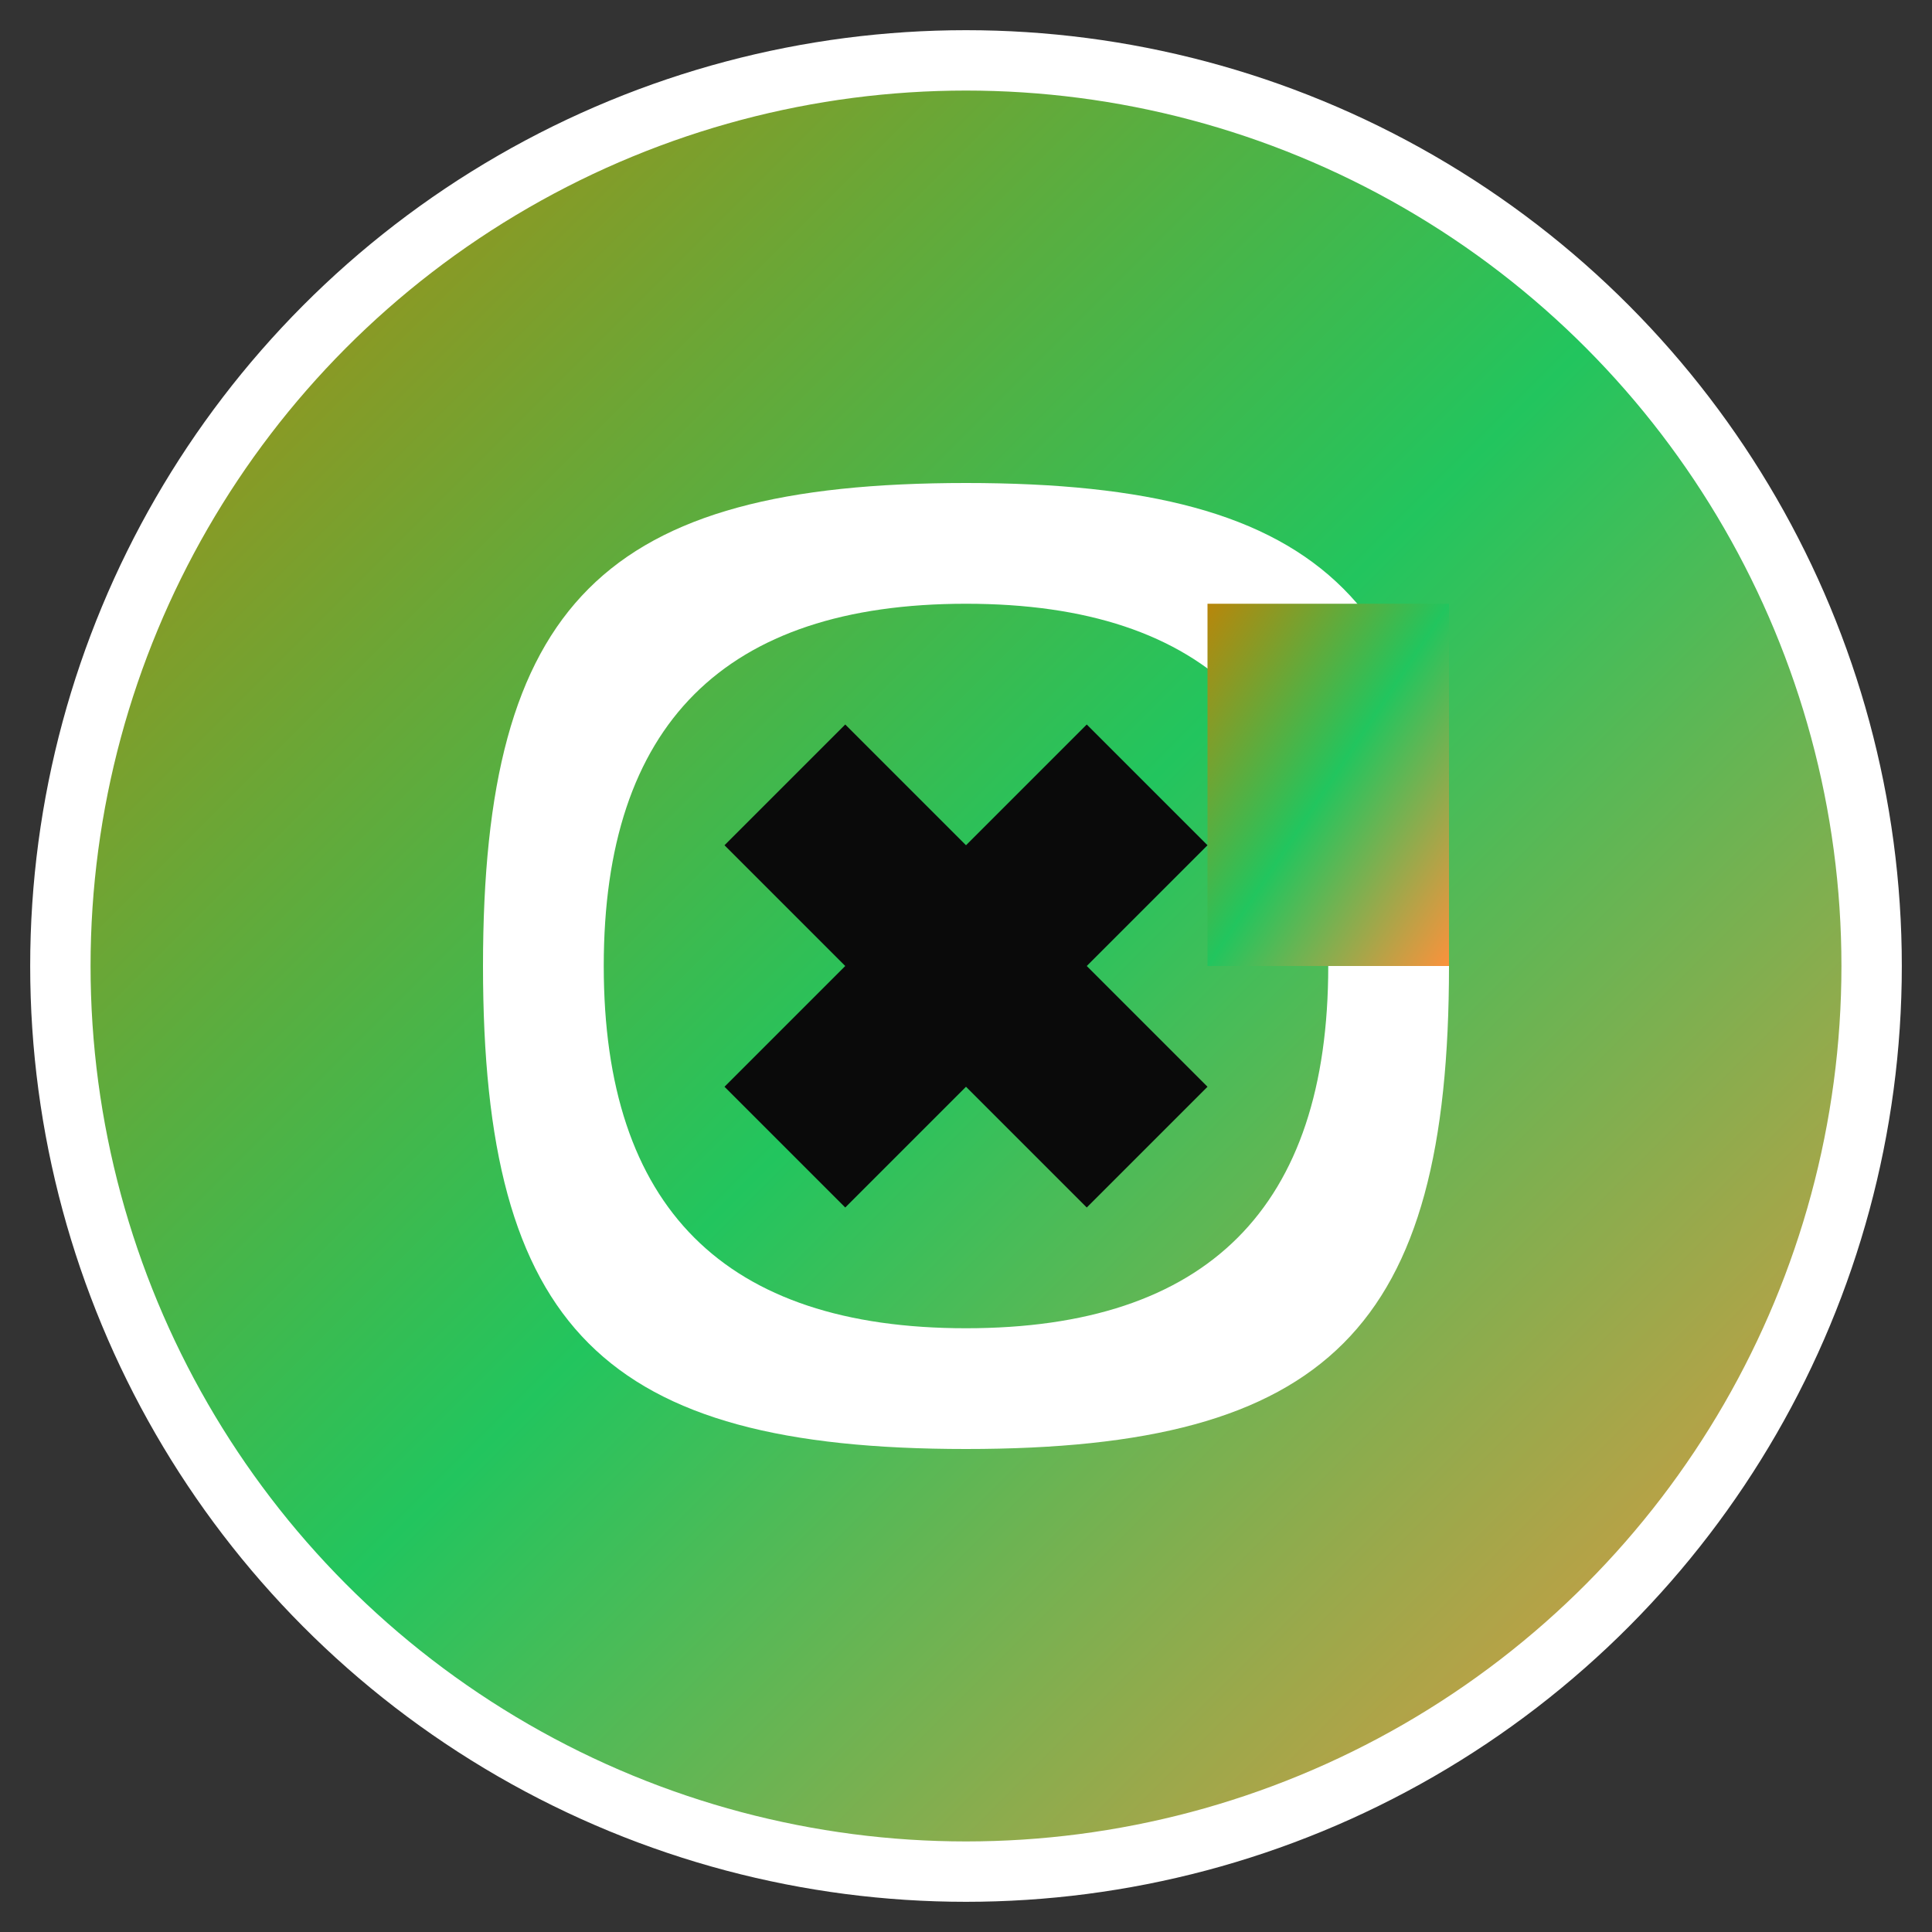
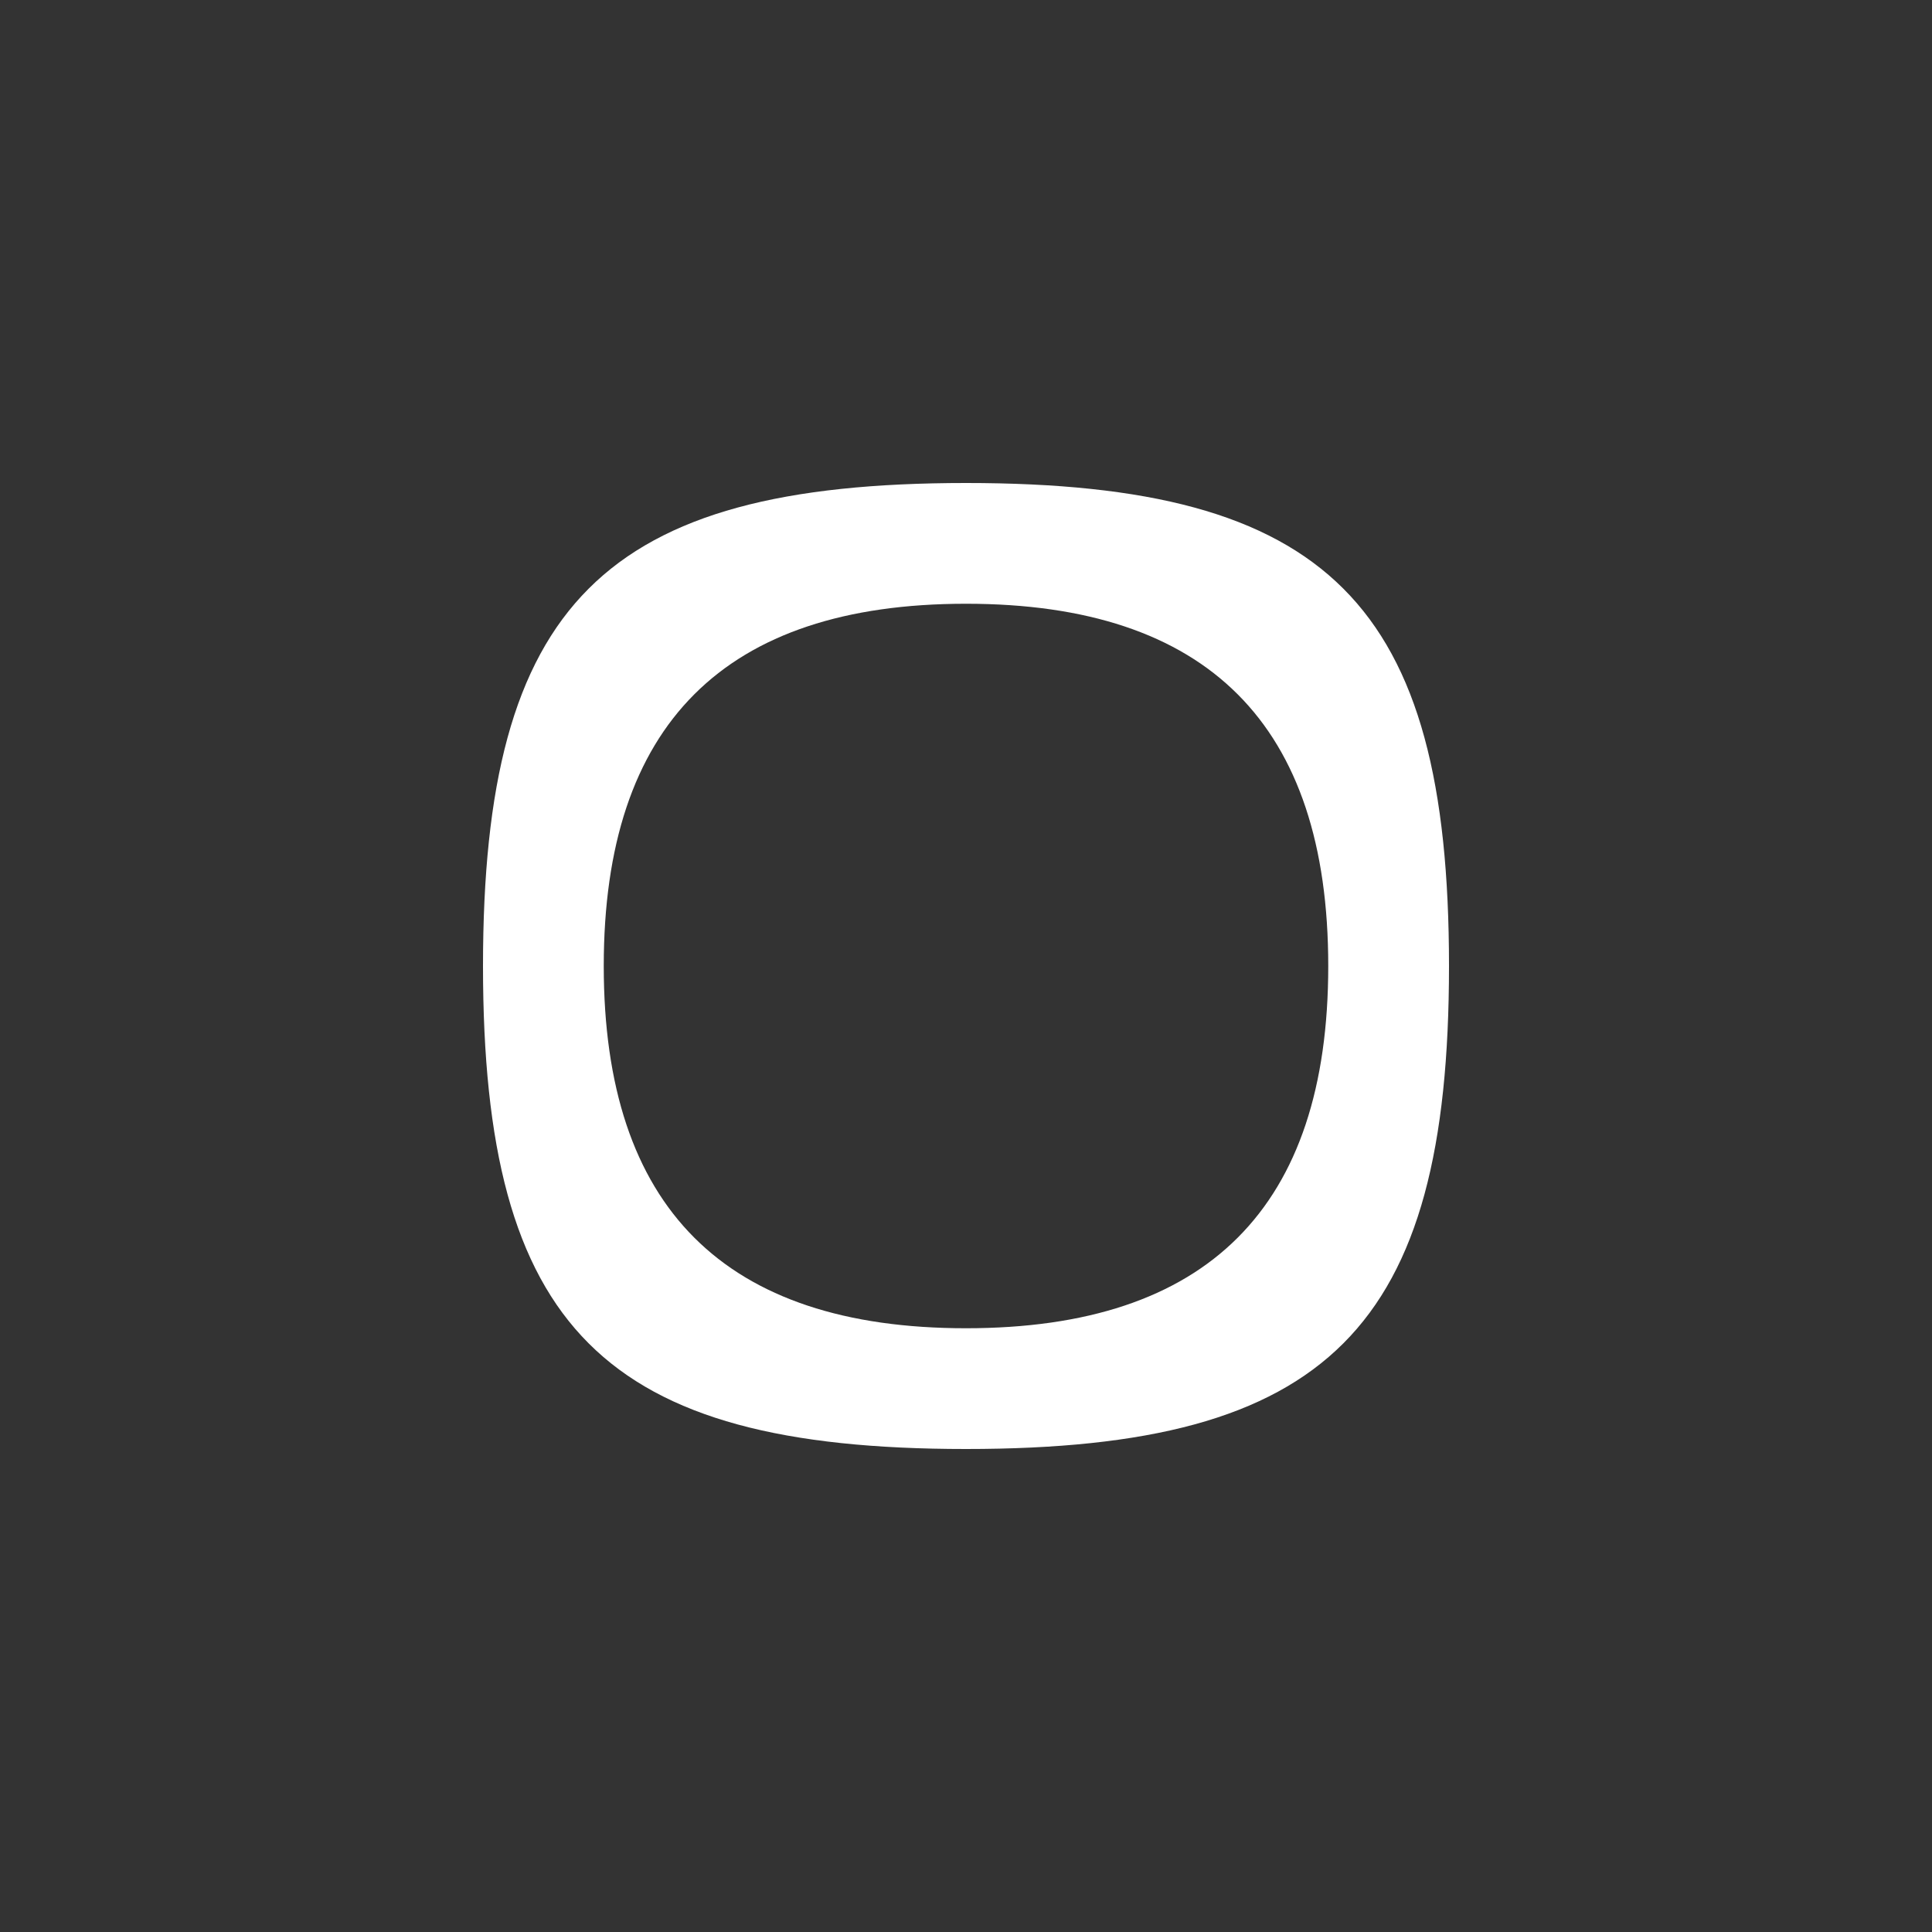
<svg xmlns="http://www.w3.org/2000/svg" viewBox="0 0 32 32" width="32" height="32">
  <rect x="0" y="0" width="32" height="32" fill="#333333" stroke="none" />
  <defs>
    <linearGradient id="gradient" x1="0%" y1="0%" x2="100%" y2="100%">
      <stop offset="0%" style="stop-color:#B8860B;stop-opacity:1" />
      <stop offset="50%" style="stop-color:#22C55E;stop-opacity:1" />
      <stop offset="100%" style="stop-color:#FB923C;stop-opacity:1" />
    </linearGradient>
  </defs>
-   <circle cx="16" cy="16" r="15" fill="url(#gradient)" stroke="#ffffff" stroke-width="1" />
  <path d="M8 16 C8 10, 10 8, 16 8 C22 8, 24 10, 24 16 C24 22, 22 24, 16 24 C10 24, 8 22, 8 16 Z M10 16 C10 20, 12 22, 16 22 C20 22, 22 20, 22 16 C22 12, 20 10, 16 10 C12 10, 10 12, 10 16 Z" fill="#ffffff" />
-   <path d="M20 10 L24 10 L24 16 L20 16 Z" fill="url(#gradient)" />
-   <path d="M12 14 L14 12 L16 14 L18 12 L20 14 L18 16 L20 18 L18 20 L16 18 L14 20 L12 18 L14 16 Z" fill="#0a0a0a" />
</svg>